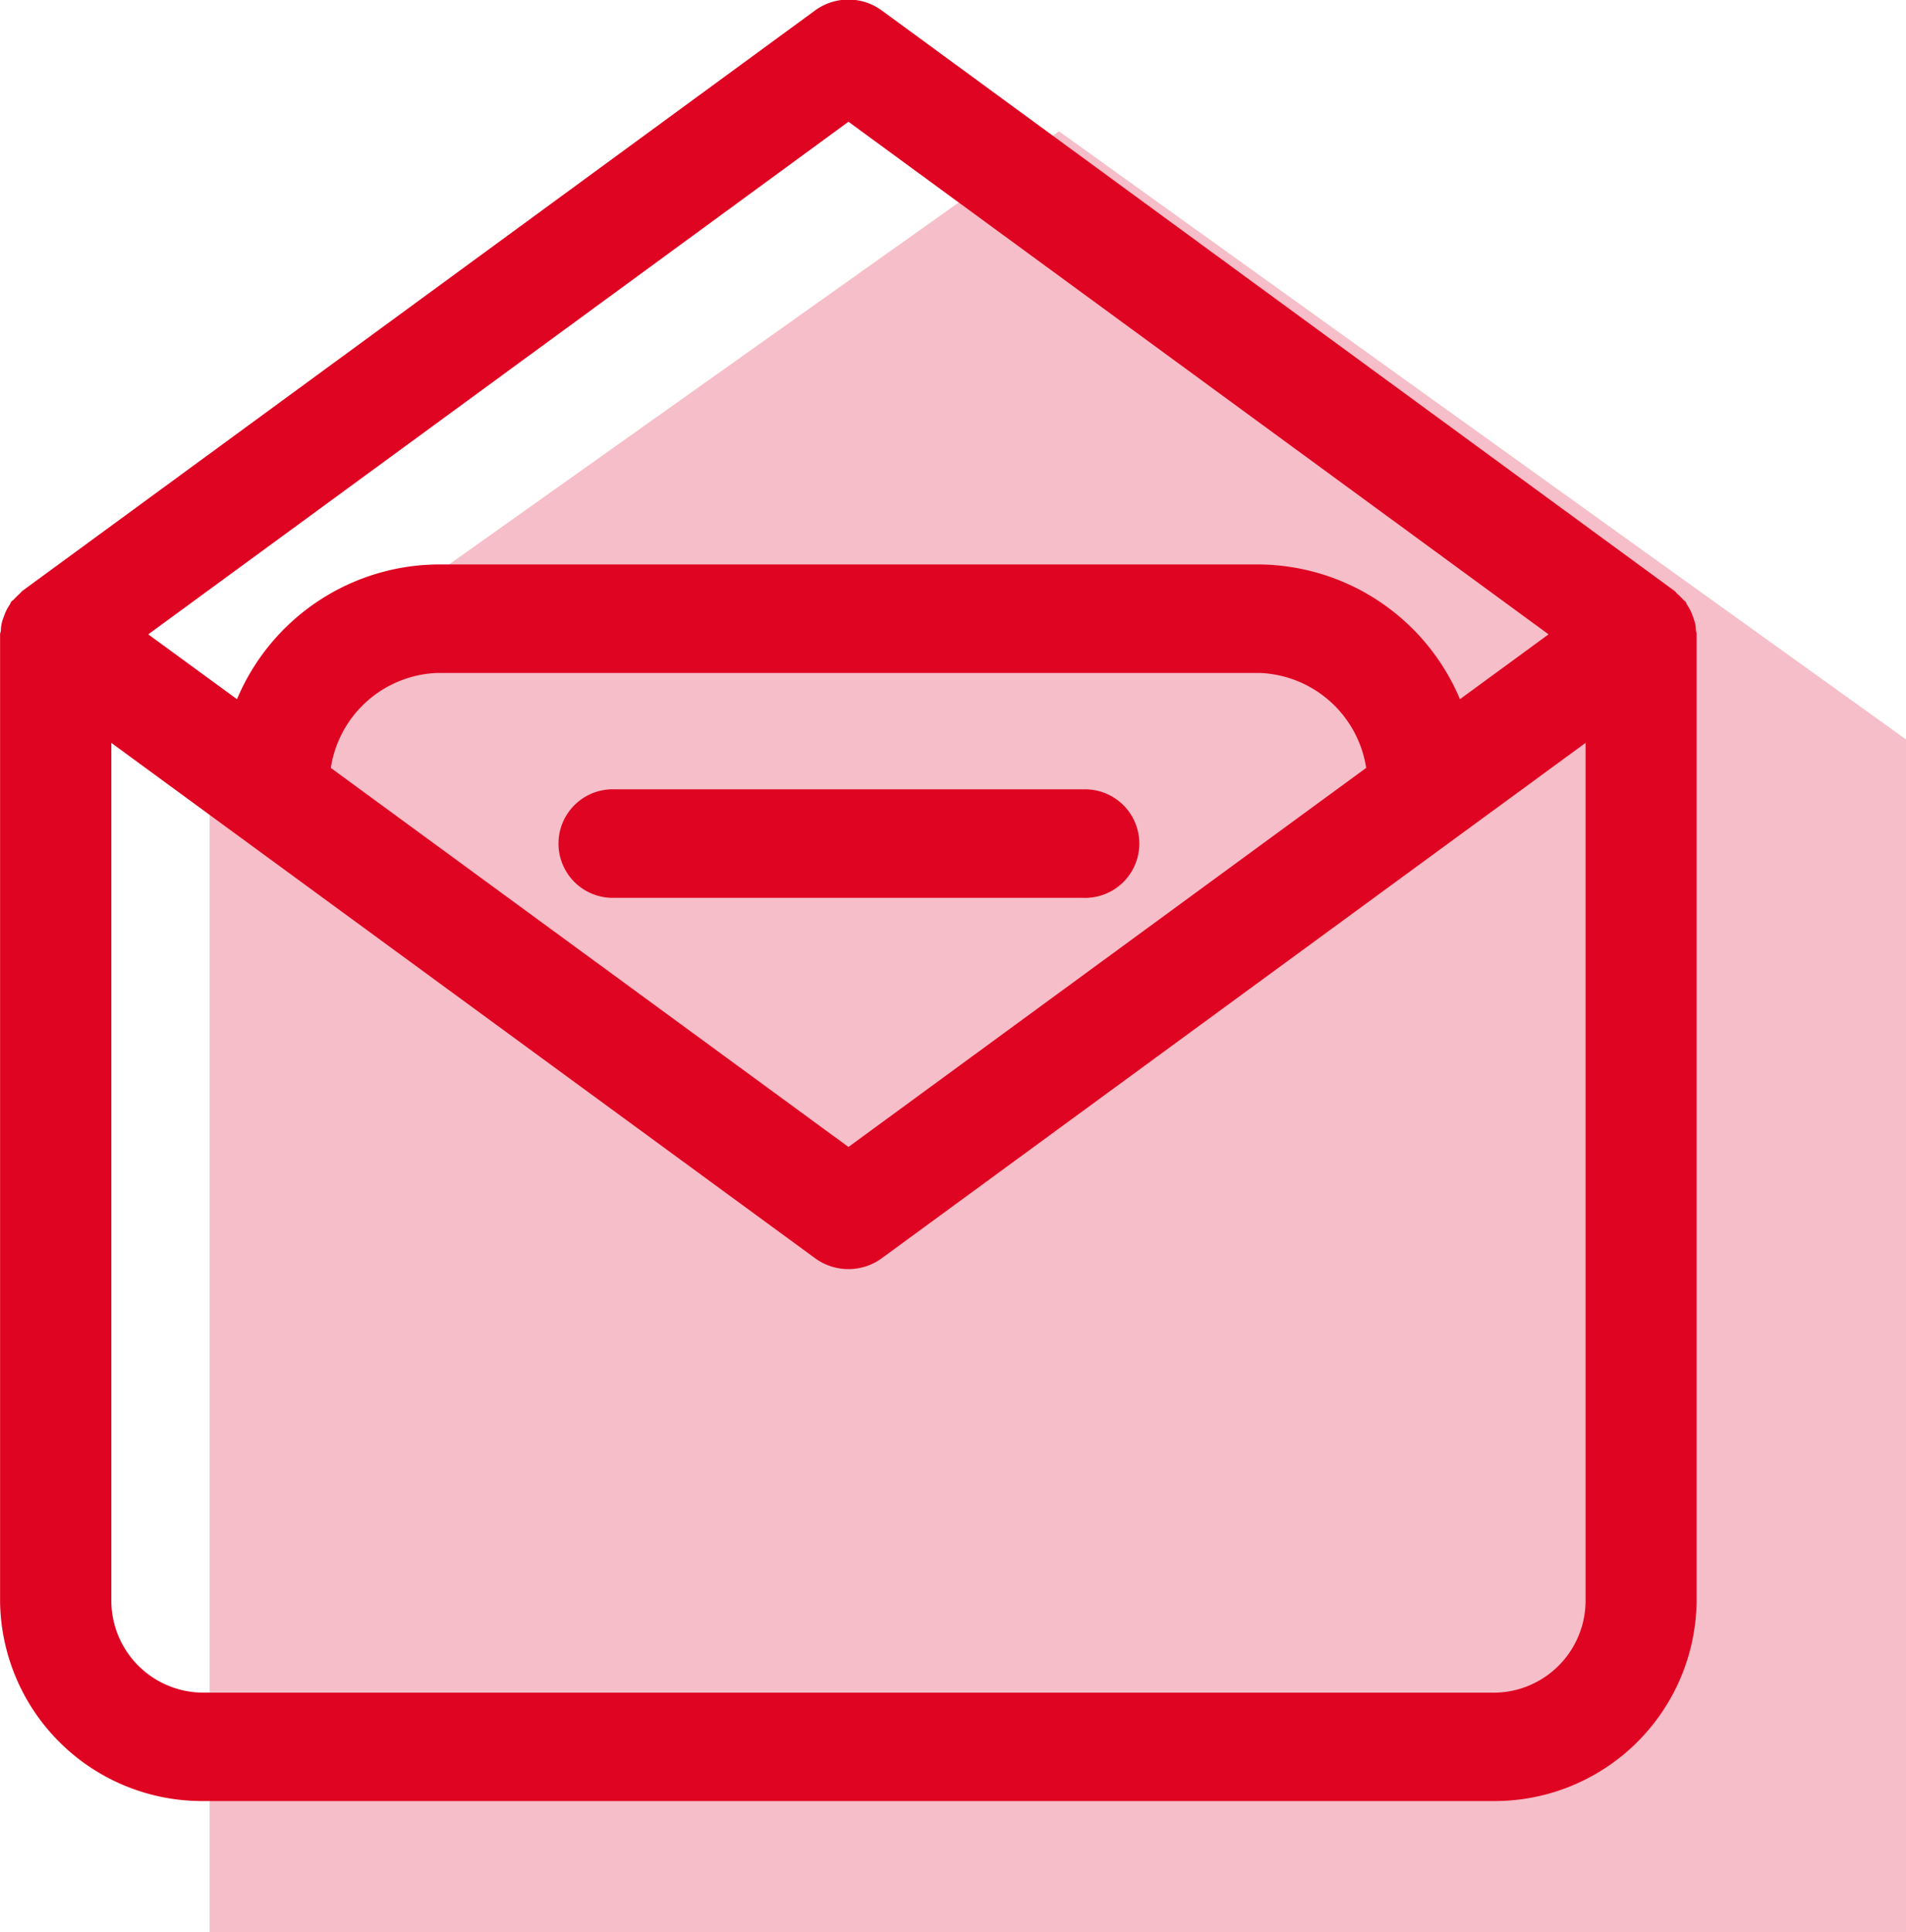
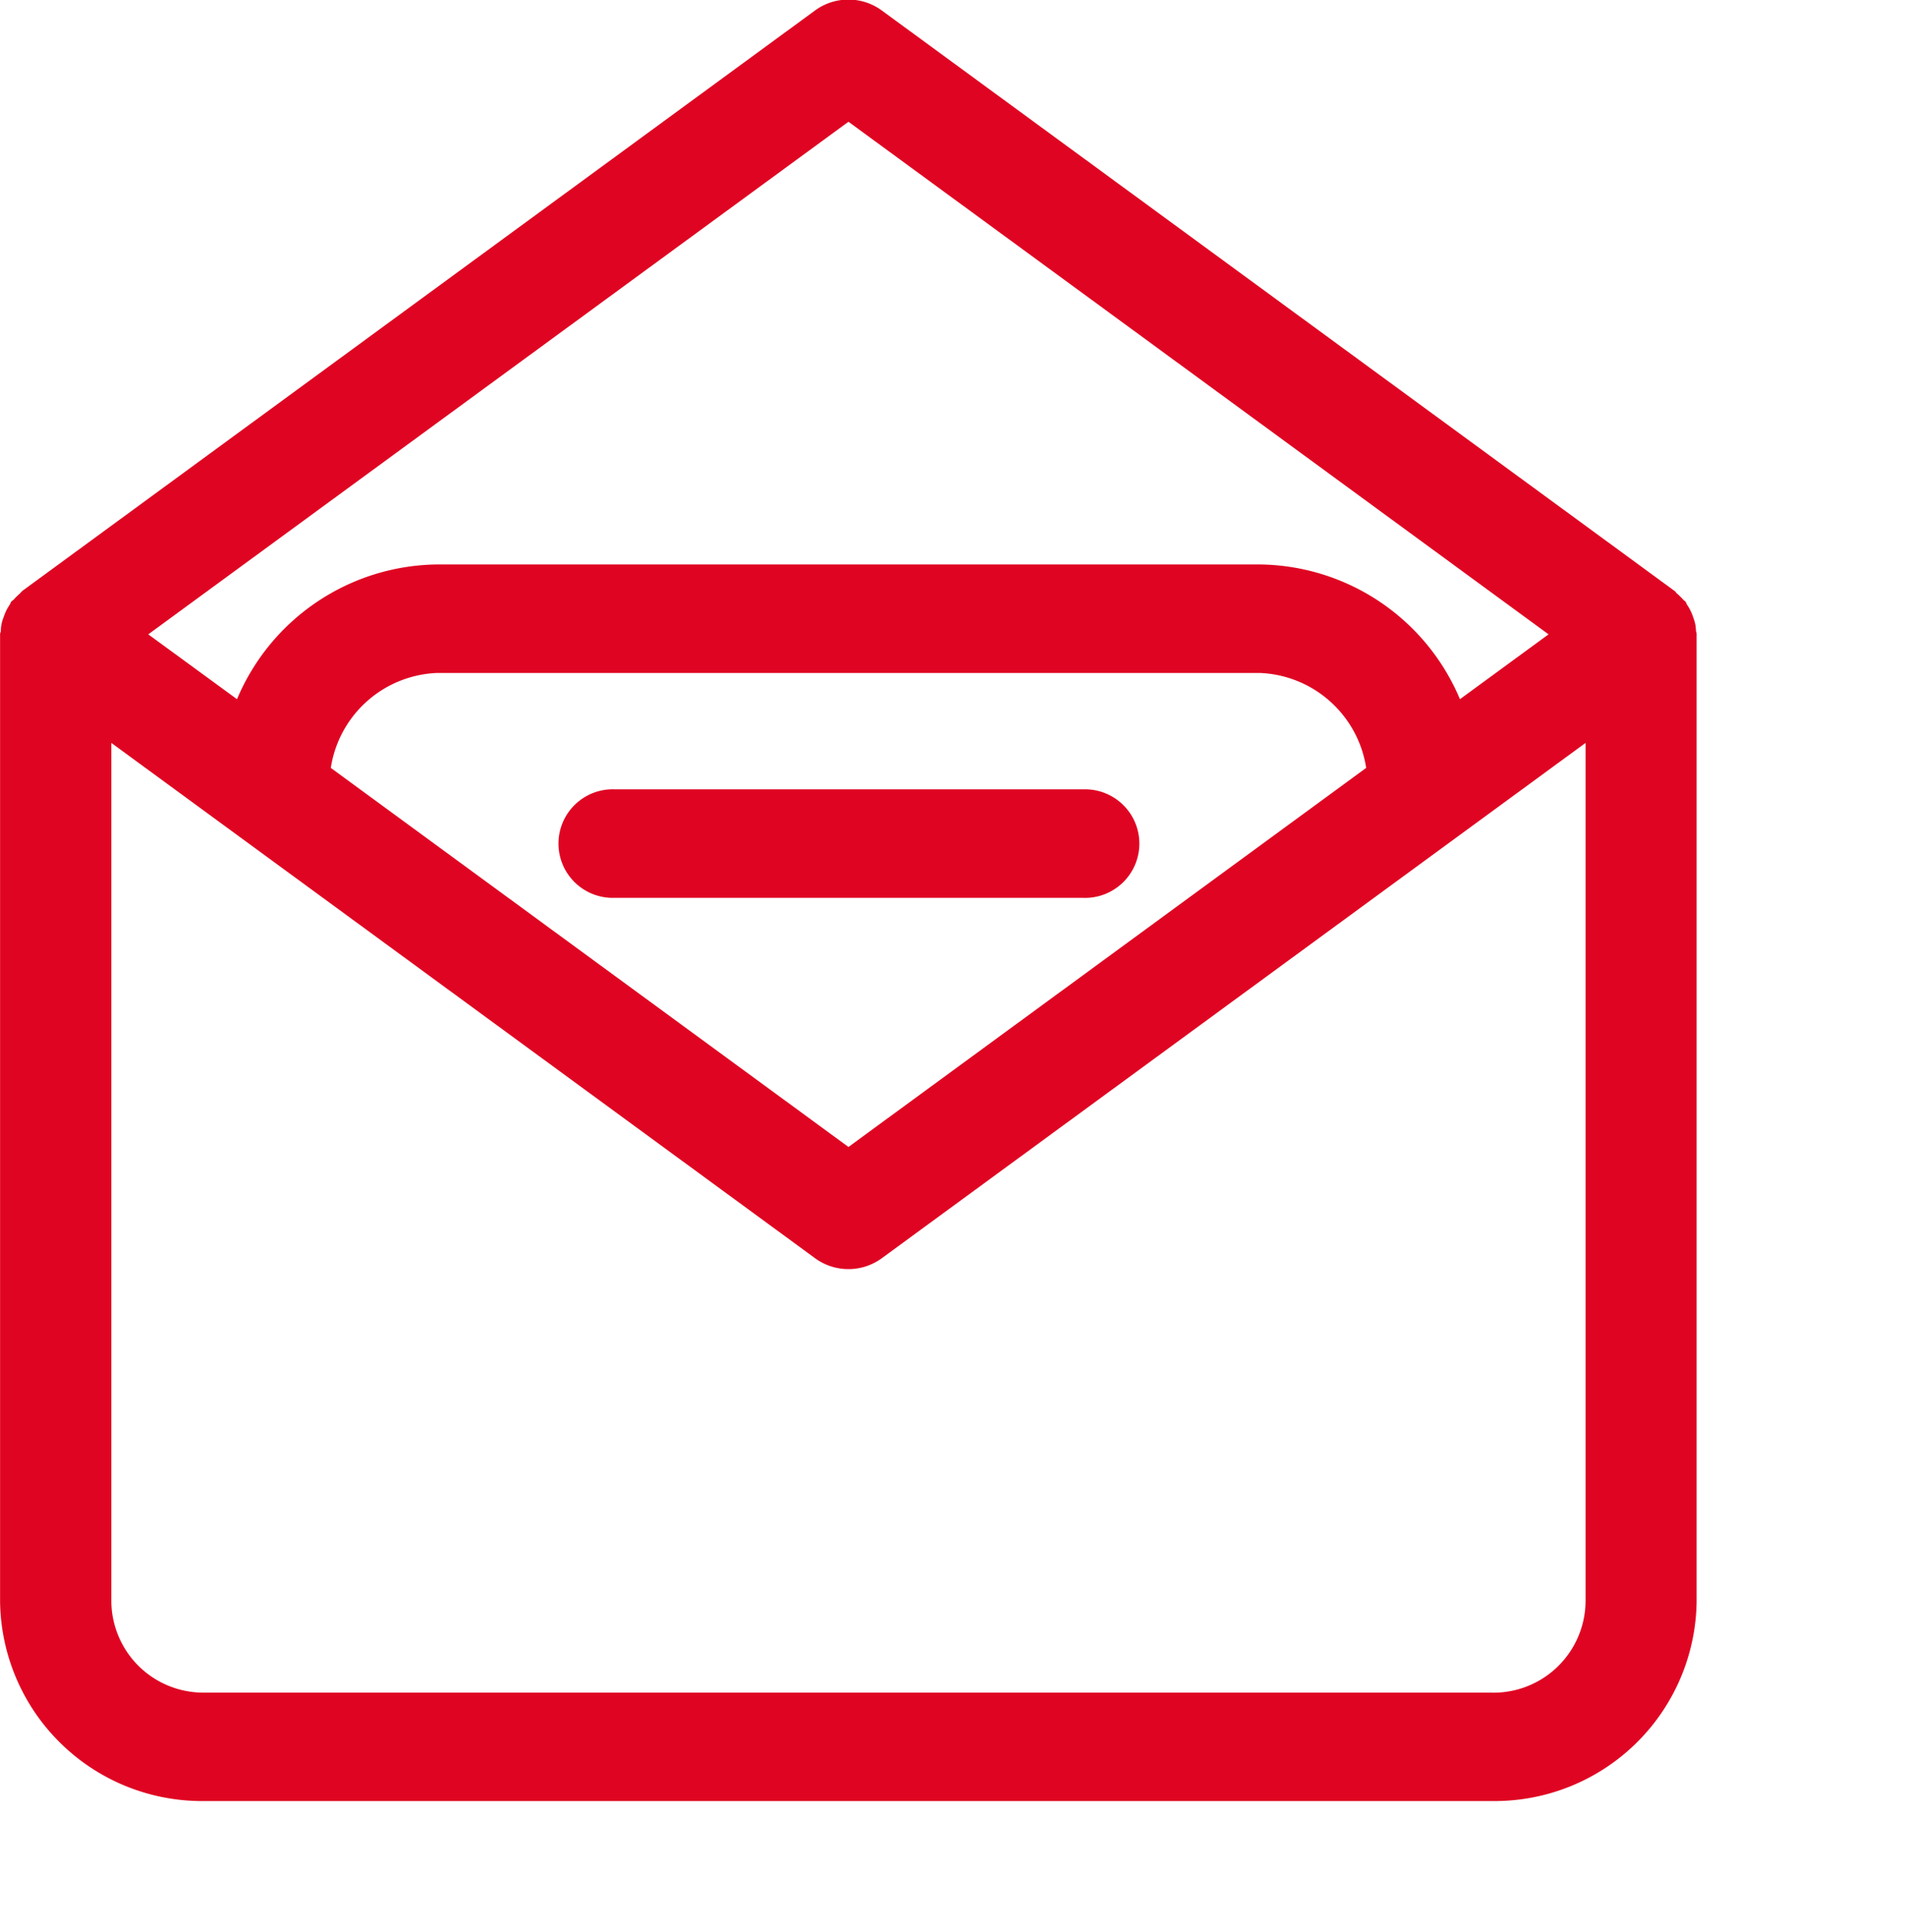
<svg xmlns="http://www.w3.org/2000/svg" width="73.031" height="74.031">
-   <path data-name="長方形 769" d="M40.577 5.031l32.454 23.3v45.7h-65V28.142z" fill-rule="evenodd" fill="#f6bec8" />
  <path data-name="シェイプ 569" d="M64.984 24.165a1.958 1.958 0 00-.028-.253 2 2 0 00-.077-.254 1.945 1.945 0 00-.11-.271 1.834 1.834 0 00-.131-.221c-.022-.034-.026-.073-.051-.106s-.076-.057-.108-.1a2.128 2.128 0 00-.22-.215c-.038-.032-.057-.077-.1-.106L33.786.401a2.164 2.164 0 00-2.556 0L.858 22.639a1.384 1.384 0 00-.1.106 2.148 2.148 0 00-.221.216c-.032.037-.077.055-.107.094s-.029.072-.052.106a2.056 2.056 0 00-.131.22 2.1 2.1 0 00-.11.273 1.4 1.4 0 00-.105.506c0 .049-.029.092-.029.141v37.067a7.742 7.742 0 007.824 7.639h49.356a7.742 7.742 0 007.825-7.639V24.306c.005-.049-.021-.092-.024-.141zM32.51 4.665l26.825 19.64-3.395 2.485a8.424 8.424 0 00-7.676-5.163H16.757a8.424 8.424 0 00-7.676 5.163l-3.4-2.485zm19.837 24.757L32.51 43.946 12.675 29.422a4.292 4.292 0 014.082-3.638h31.507a4.294 4.294 0 014.083 3.64zm4.841 35.431H7.831a3.528 3.528 0 01-3.565-3.482V28.464l26.965 19.745a2.167 2.167 0 002.556 0l26.966-19.745v32.909a3.529 3.529 0 01-3.565 3.482zM41.496 30.242H23.525a2.08 2.08 0 100 4.159h17.971a2.08 2.08 0 100-4.157z" fill="#df0522" fill-rule="evenodd" />
</svg>